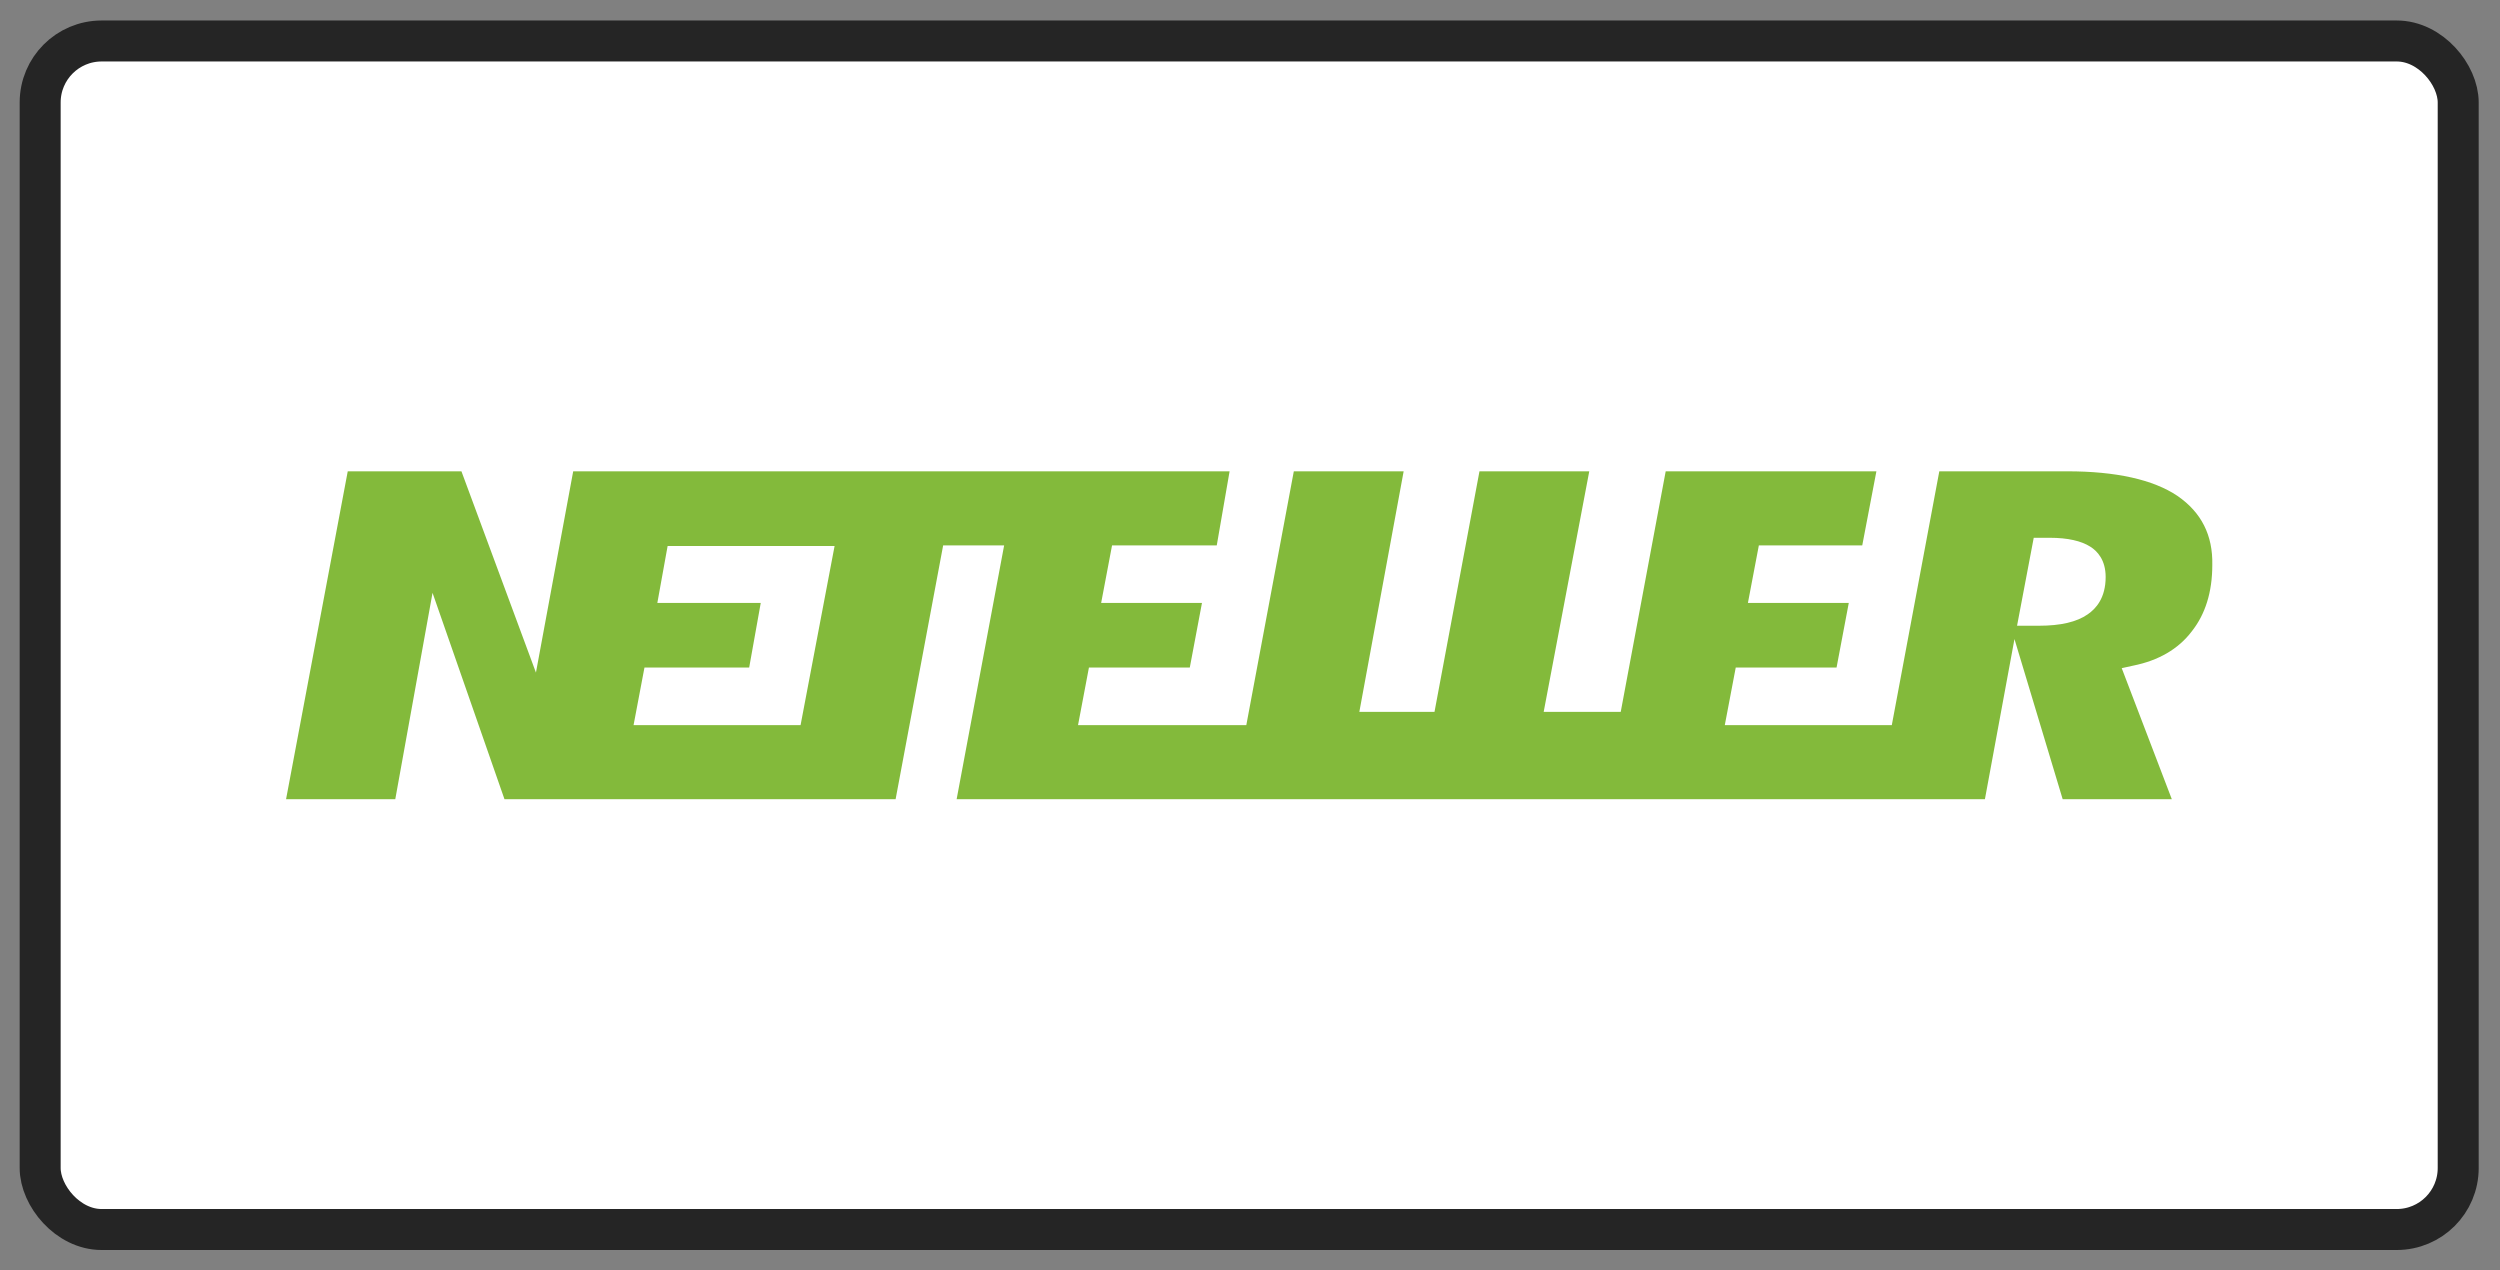
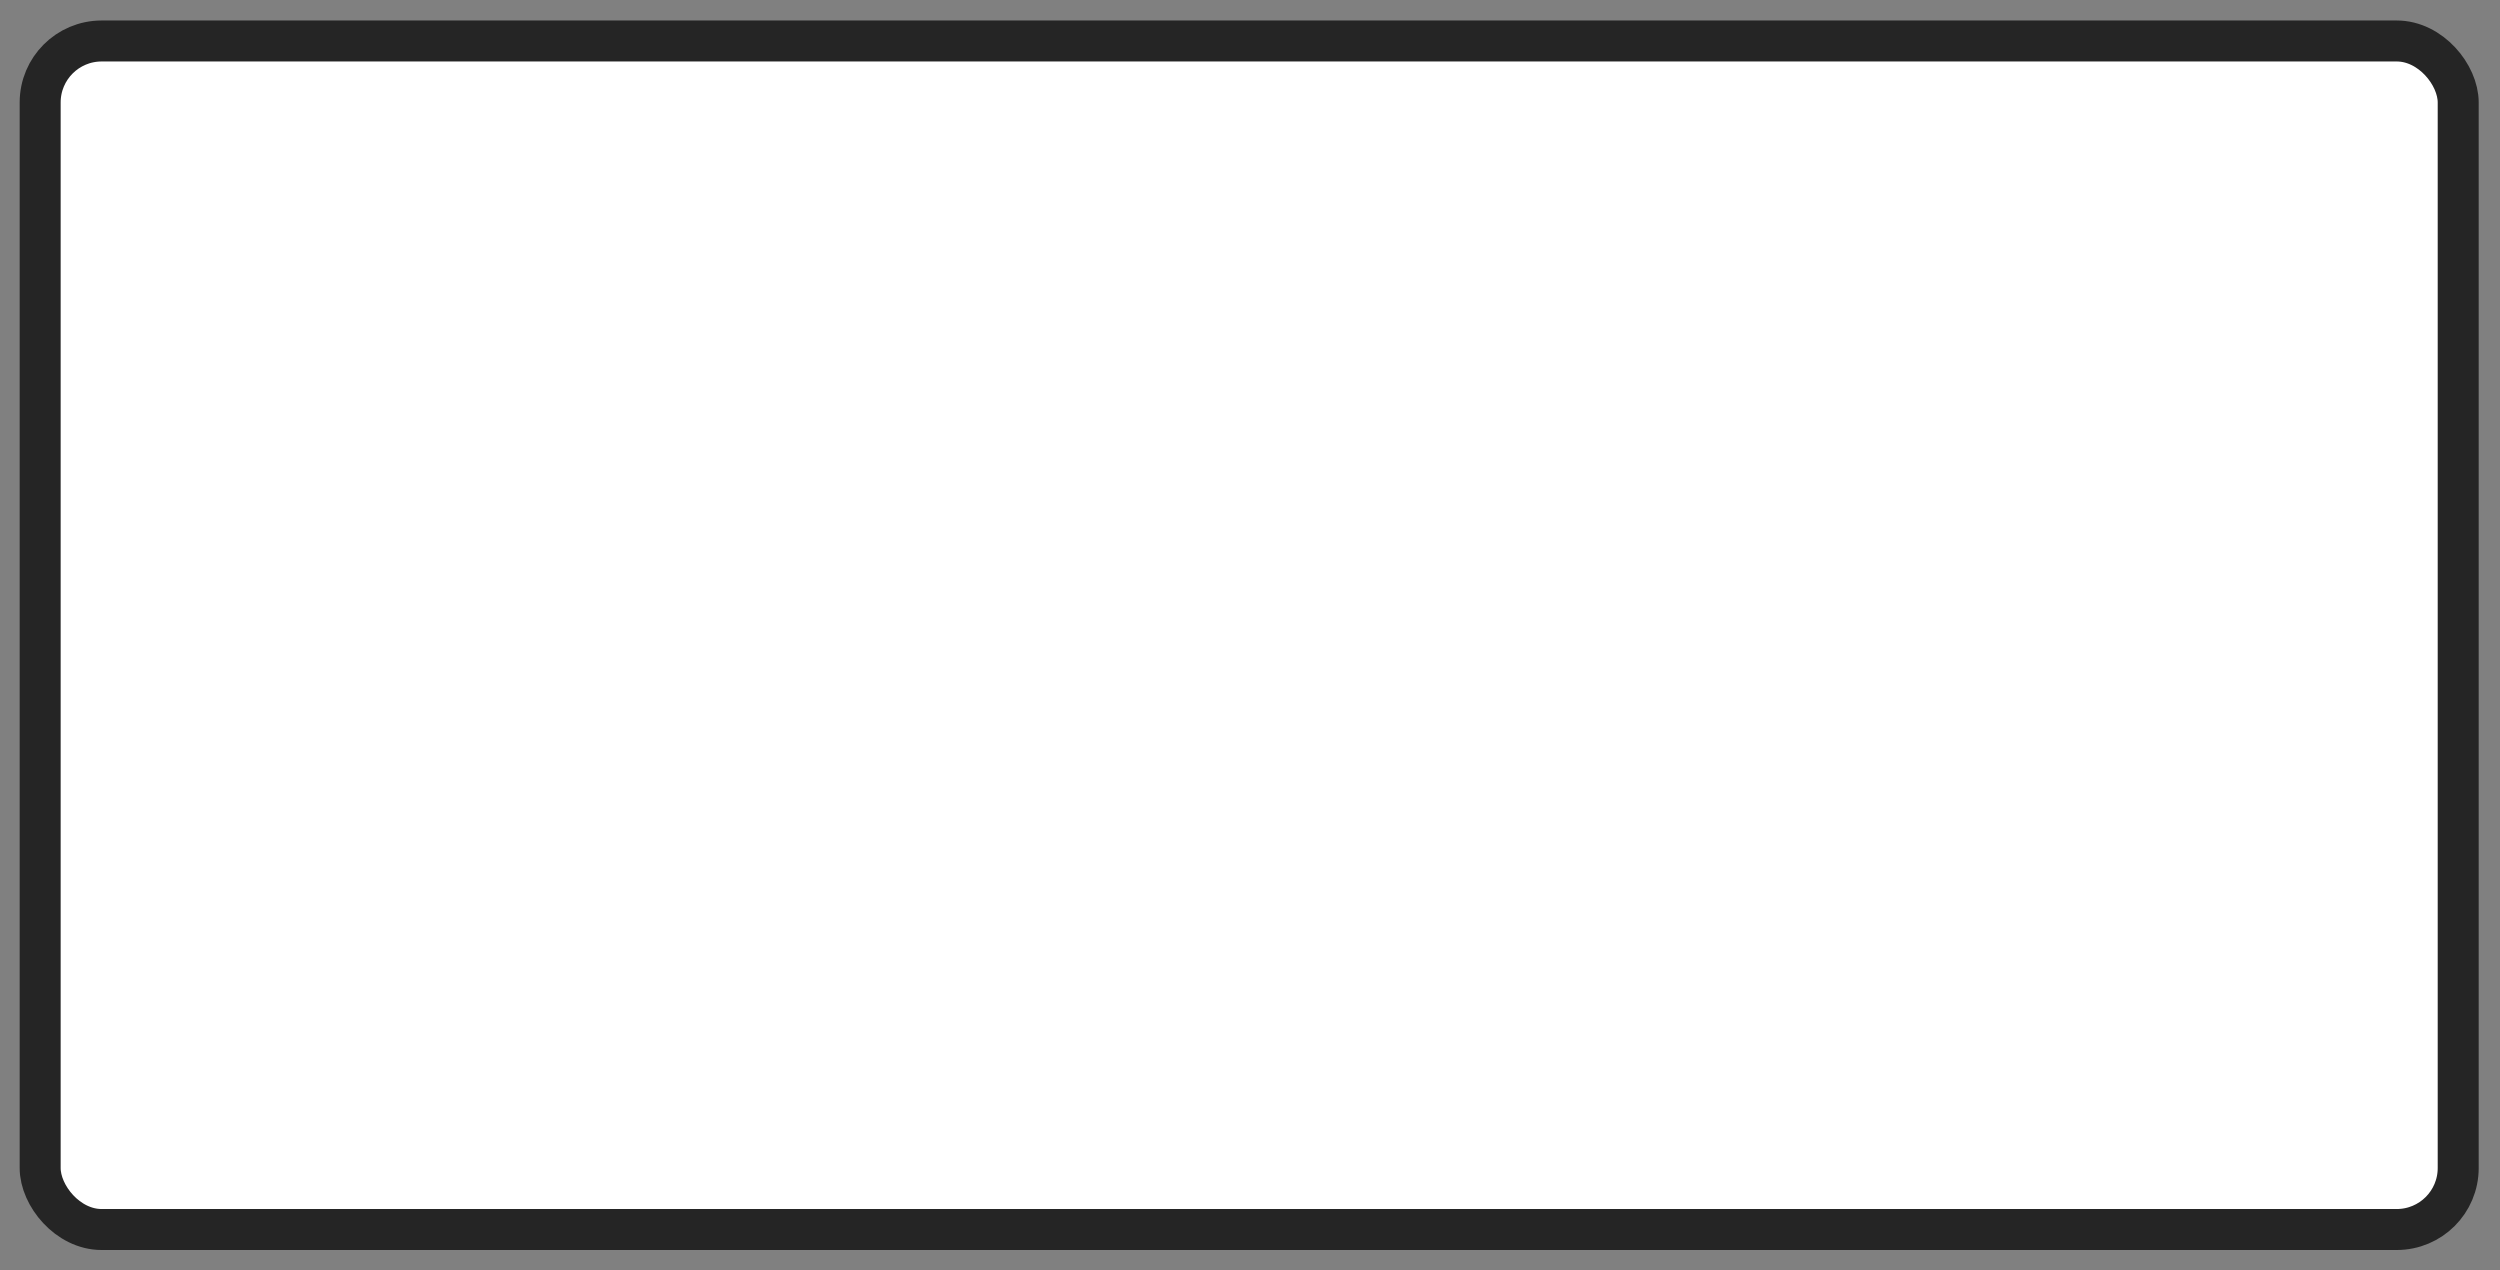
<svg xmlns="http://www.w3.org/2000/svg" width="61" height="31" viewBox="0 0 61 31" fill="none">
  <rect x="0" y="0" width="61" height="31" fill="#808080" stroke="none" />
  <rect x="0.98" y="1" width="59" height="29" rx="1.5" fill="white" />
  <rect x="0.98" y="1" width="59" height="29" rx="1.5" stroke="#252525" />
-   <path d="M53.133 12.102C52.538 11.701 51.629 11.5 50.438 11.5H47.319L46.16 17.693H42.085L42.352 16.288H44.812L45.11 14.712H42.649L42.916 13.307H45.439L45.784 11.5H40.643L39.546 17.369H37.666L38.778 11.5H36.099L35.002 17.369H33.168L34.249 11.5H31.569L30.41 17.693H26.304L26.57 16.288H29.031L29.328 14.712H26.868L27.134 13.307H29.689L30.002 11.5H13.986L13.077 16.411L11.259 11.5H8.485L6.98 19.5H9.645L10.554 14.465L12.309 19.5H21.853L23.013 13.307H24.501L23.342 19.5H48.432L49.153 15.593L50.329 19.5H52.992L51.77 16.303L52.052 16.241C52.663 16.118 53.149 15.84 53.478 15.407C53.808 14.99 53.98 14.45 53.98 13.786C53.996 13.06 53.714 12.504 53.133 12.102ZM19.534 17.693H15.459L15.725 16.288H18.28L18.562 14.712H16.039L16.29 13.322H20.364L19.534 17.693ZM50.94 14.99C50.673 15.176 50.282 15.268 49.748 15.268H49.216L49.623 13.122H50.015C50.454 13.122 50.783 13.199 51.002 13.338C51.175 13.446 51.378 13.662 51.378 14.079C51.378 14.589 51.143 14.851 50.94 14.99Z" fill="#83BA3B" />
</svg>